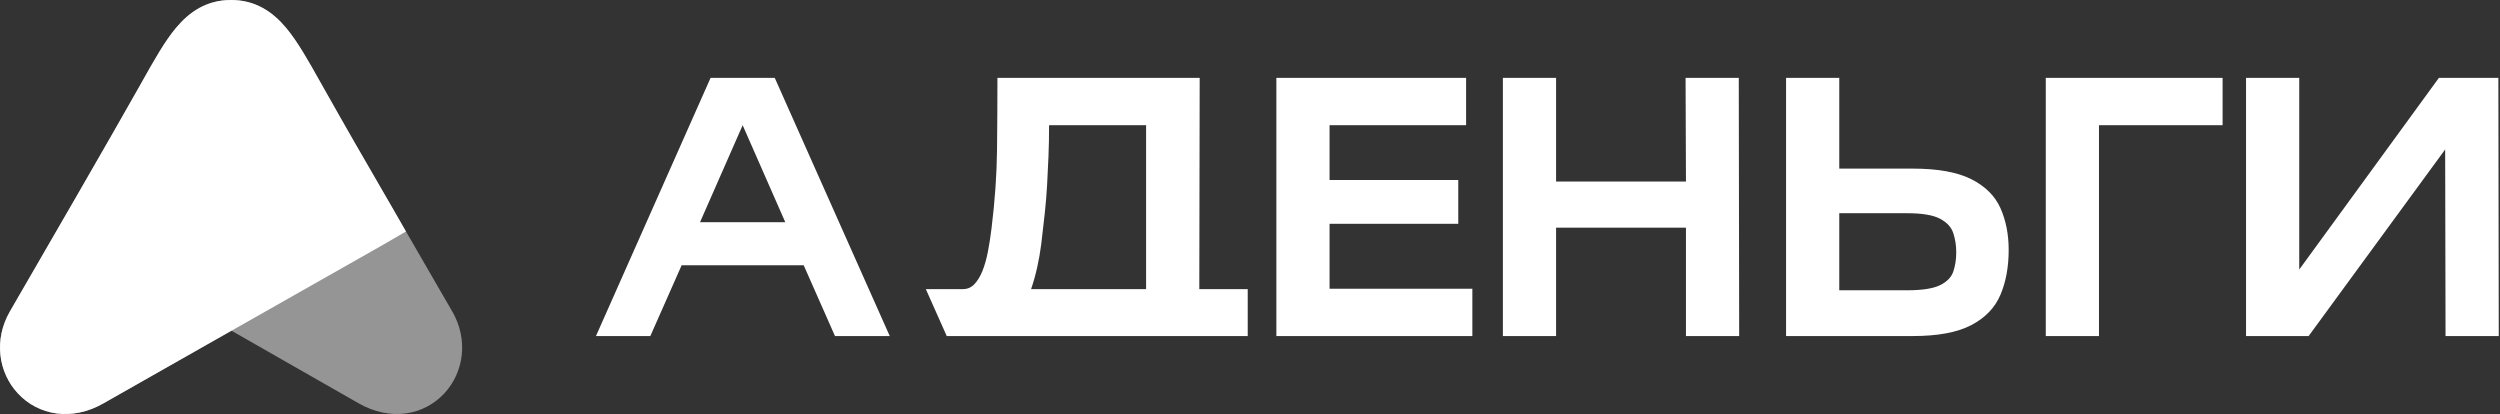
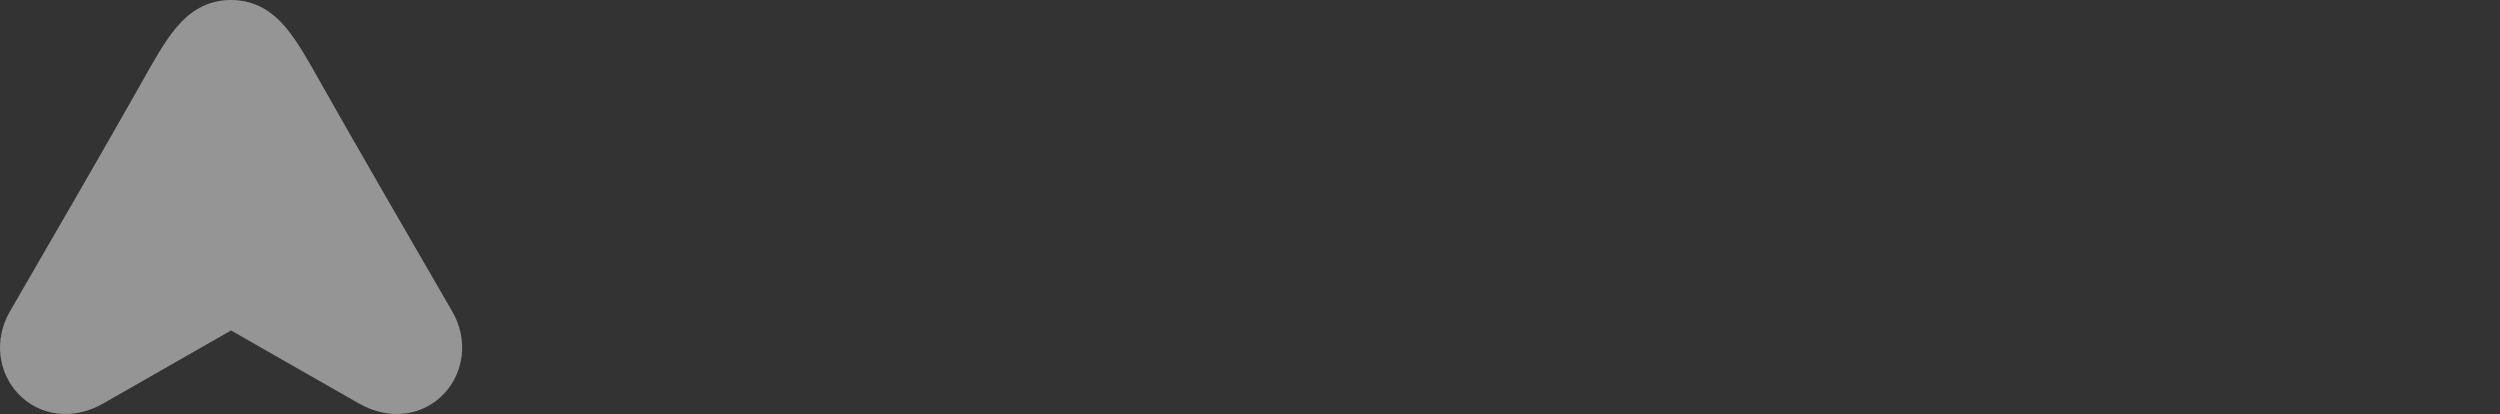
<svg xmlns="http://www.w3.org/2000/svg" width="157" height="26" viewBox="0 0 157 26" fill="none">
  <rect x="0" y="0" width="157" height="26" fill="#333333" stroke="none" />
  <path opacity="0.48" fill-rule="evenodd" clip-rule="evenodd" d="M14.509 0C12.982 0 11.903 0.736 11.055 1.748C10.342 2.6 9.668 3.801 8.923 5.129C8.869 5.224 8.815 5.32 8.761 5.417C7.07 8.425 2.636 16.089 0.626 19.552L0.626 19.552C-0.409 21.338 -0.102 23.388 1.12 24.704C2.408 26.091 4.516 26.47 6.509 25.323C8.069 24.425 9.618 23.545 11.011 22.752C12.368 21.98 13.579 21.291 14.51 20.753C15.43 21.285 16.624 21.964 17.963 22.725L17.965 22.726C19.371 23.525 20.937 24.416 22.514 25.323C24.508 26.47 26.615 26.091 27.903 24.704C29.126 23.388 29.433 21.338 28.398 19.552L28.397 19.552C26.388 16.089 21.954 8.425 20.263 5.417C20.211 5.325 20.16 5.234 20.109 5.144C19.36 3.809 18.683 2.602 17.965 1.747C17.116 0.735 16.037 0 14.509 0Z" fill="white" />
-   <path fill-rule="evenodd" clip-rule="evenodd" d="M14.509 0C12.982 0 11.903 0.736 11.055 1.748C10.342 2.6 9.668 3.801 8.923 5.129C8.869 5.224 8.815 5.32 8.761 5.417C7.07 8.425 2.636 16.089 0.626 19.552L0.626 19.552C-0.409 21.338 -0.102 23.388 1.12 24.704C2.407 26.09 4.512 26.469 6.504 25.326L24.092 15.353C24.446 15.153 24.865 14.909 25.494 14.537C25.293 14.191 25.146 13.932 25.013 13.699C24.907 13.511 24.809 13.338 24.699 13.149L24.343 12.535C22.597 9.527 21.85 8.241 20.263 5.417C20.211 5.325 20.16 5.234 20.109 5.144C19.36 3.809 18.683 2.602 17.965 1.747C17.116 0.735 16.037 0 14.509 0Z" fill="white" />
-   <path d="M55.876 21.104H52.437L50.472 16.658H42.807L40.841 21.104H37.426L44.624 4.89H48.654L55.876 21.104ZM75.34 4.89L75.316 18.156H78.357V21.104H59.455L58.143 18.159V18.156H60.477C60.755 18.156 60.992 18.054 61.189 17.849C61.385 17.644 61.553 17.37 61.693 17.027C61.831 16.683 61.947 16.281 62.037 15.823C62.127 15.364 62.204 14.864 62.27 14.324C62.483 12.588 62.598 10.938 62.614 9.374C62.63 7.81 62.639 6.316 62.639 4.89H75.34ZM92.071 7.863H83.496V11.302H91.579V14.053H83.496V18.131H92.464V21.104H80.156V4.89H92.071V7.863ZM97.722 11.4H105.878L105.854 4.89H109.195L109.22 21.104H105.878V14.299H97.722V21.104H94.381V4.89H97.722V11.4ZM115.506 10.589H120.125C121.698 10.589 122.922 10.811 123.798 11.253C124.674 11.695 125.285 12.301 125.628 13.071C125.972 13.841 126.145 14.717 126.145 15.7C126.145 16.764 125.972 17.702 125.628 18.512C125.285 19.323 124.674 19.958 123.798 20.417C122.922 20.876 121.698 21.104 120.125 21.104H112.165V4.89H115.506V10.589ZM139.579 7.863H131.816V21.104H128.475V4.89H139.579V7.863ZM144.392 16.928L153.163 4.89H156.897L156.922 21.104H153.58L153.556 9.386L144.982 21.104H141.051V4.89H144.392V16.928ZM115.506 18.23H119.757C120.706 18.23 121.398 18.123 121.832 17.911C122.266 17.698 122.545 17.412 122.668 17.051C122.791 16.691 122.852 16.289 122.852 15.847C122.852 15.422 122.791 15.02 122.668 14.643C122.545 14.266 122.266 13.965 121.832 13.735C121.398 13.505 120.706 13.39 119.757 13.39H115.506V18.23ZM65.882 7.863C65.882 8.551 65.87 9.198 65.845 9.803C65.82 10.41 65.792 11.007 65.759 11.597C65.726 12.186 65.677 12.784 65.612 13.39C65.546 13.997 65.472 14.644 65.39 15.332C65.324 15.839 65.239 16.331 65.132 16.805C65.025 17.281 64.899 17.73 64.752 18.156H71.975V7.863H65.882ZM43.961 13.956H49.317L46.639 7.863L43.961 13.956Z" fill="white" />
</svg>